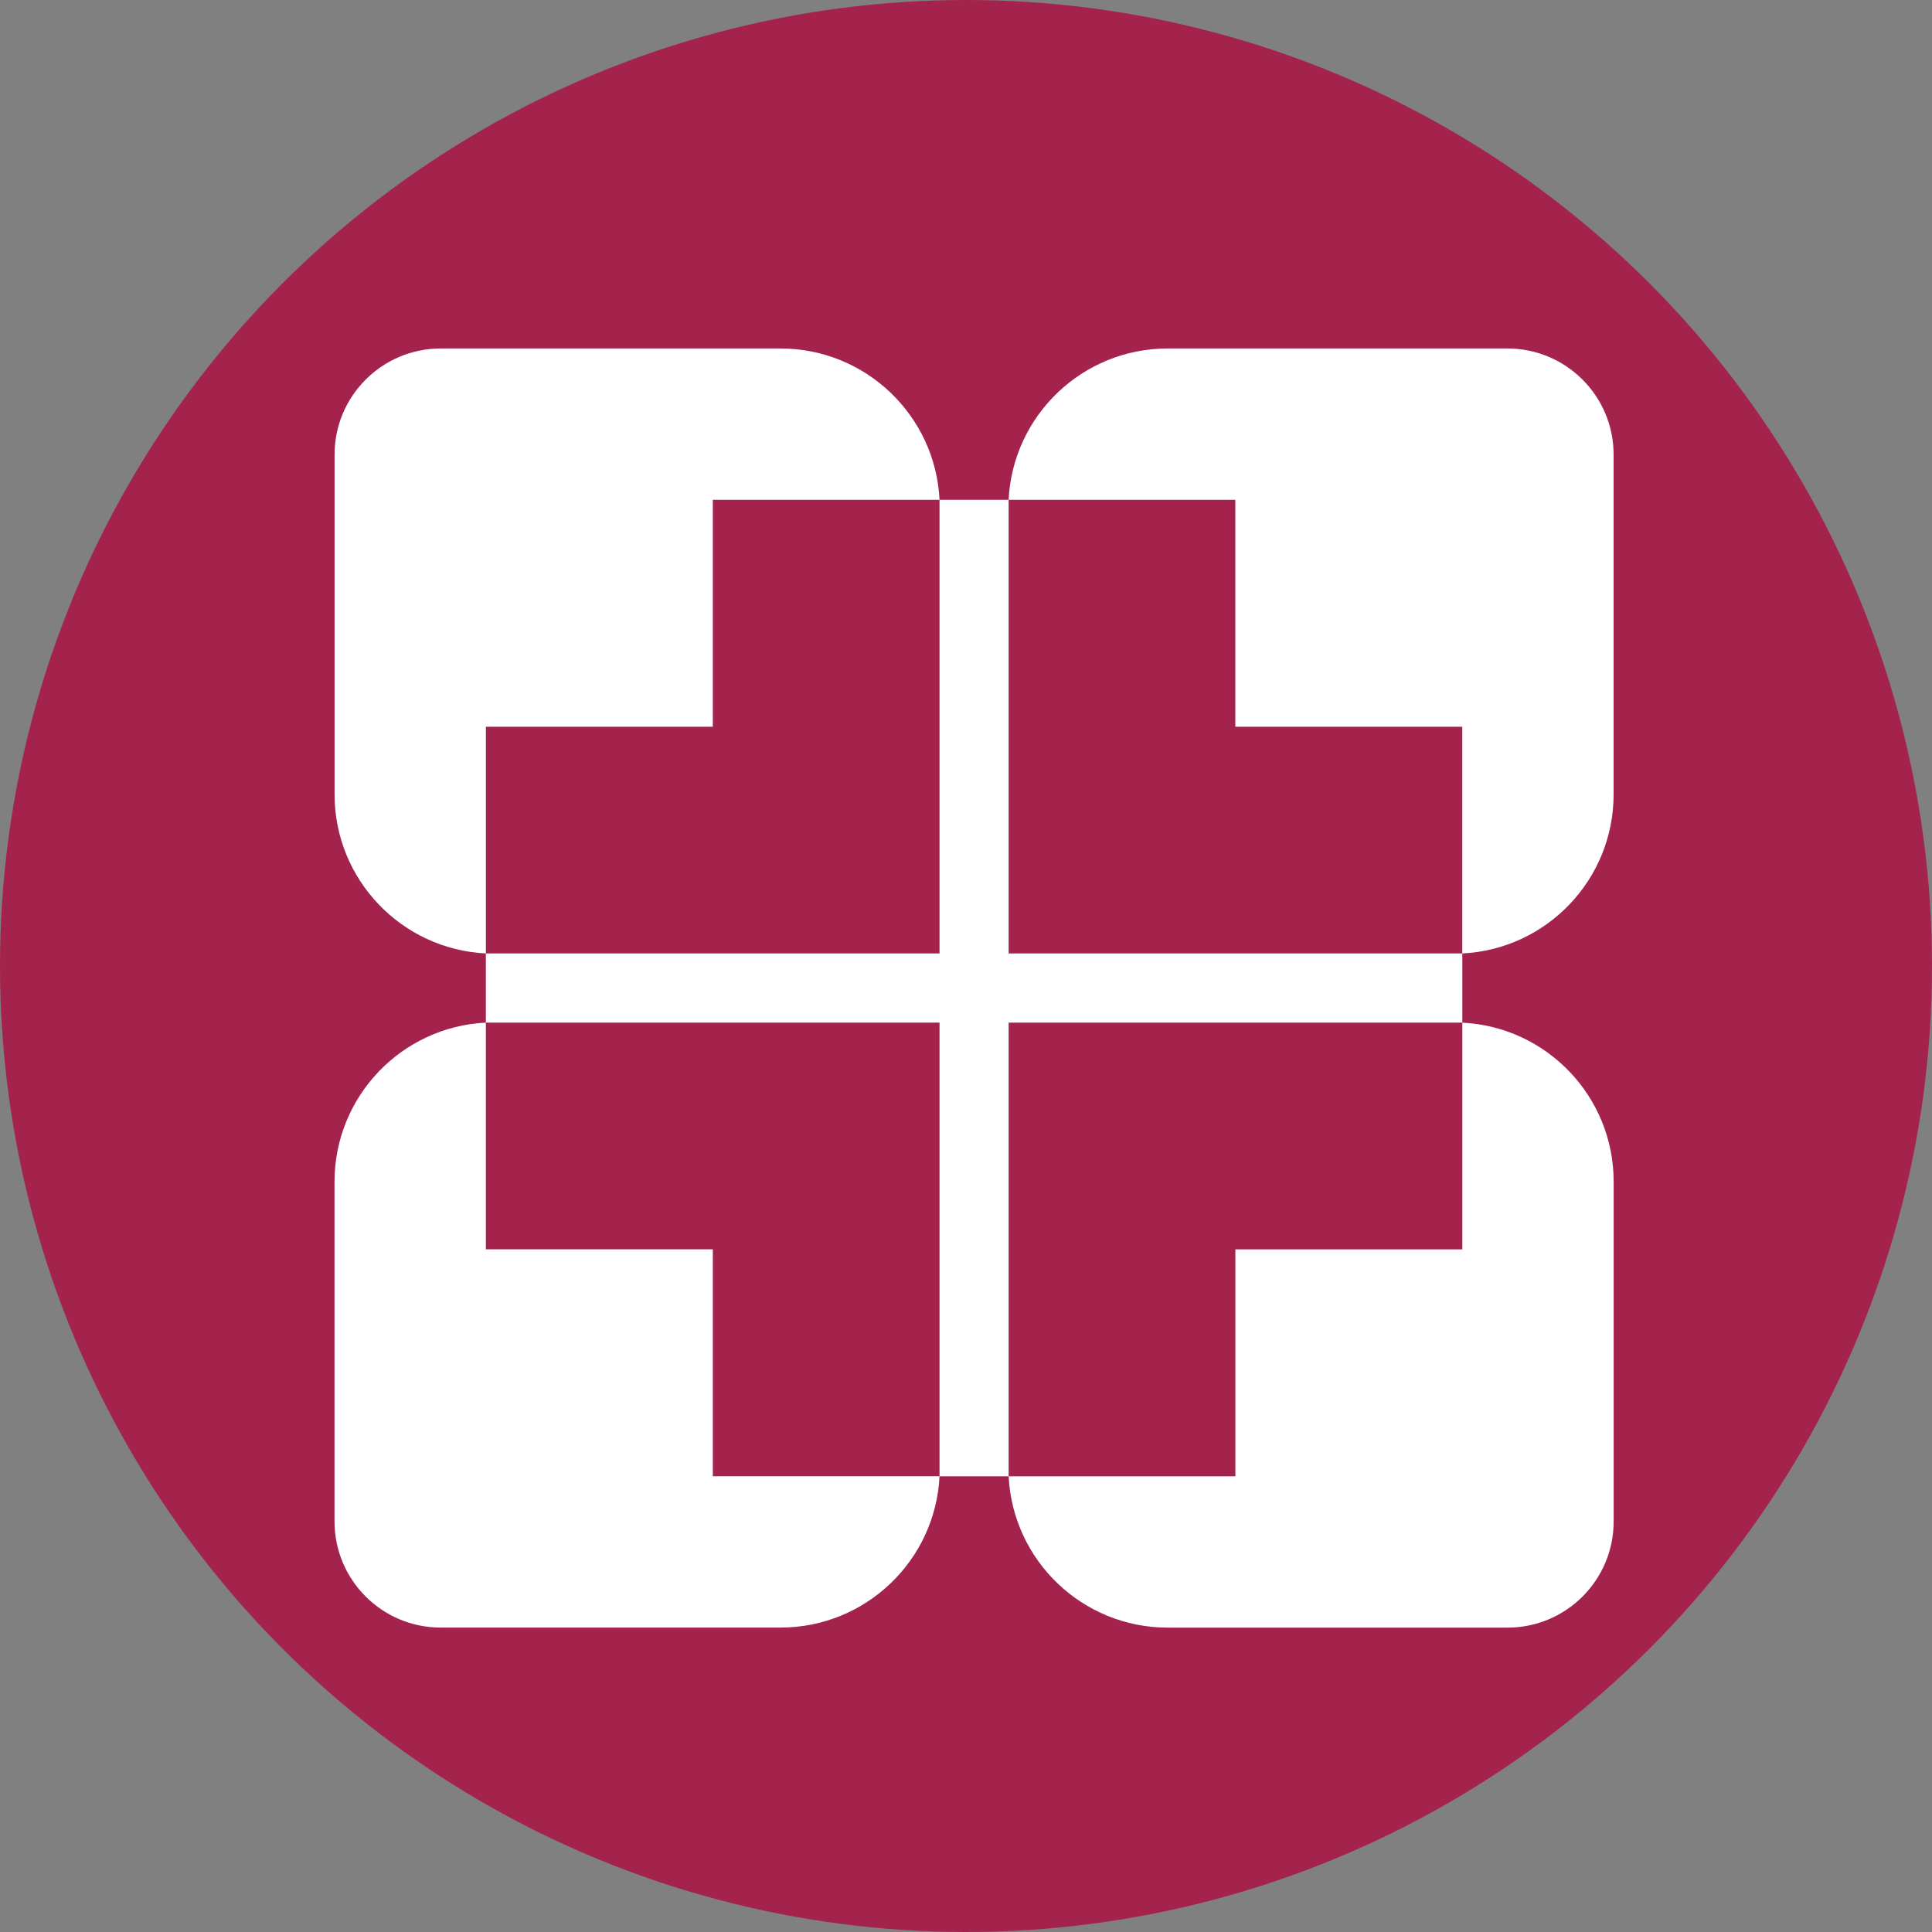
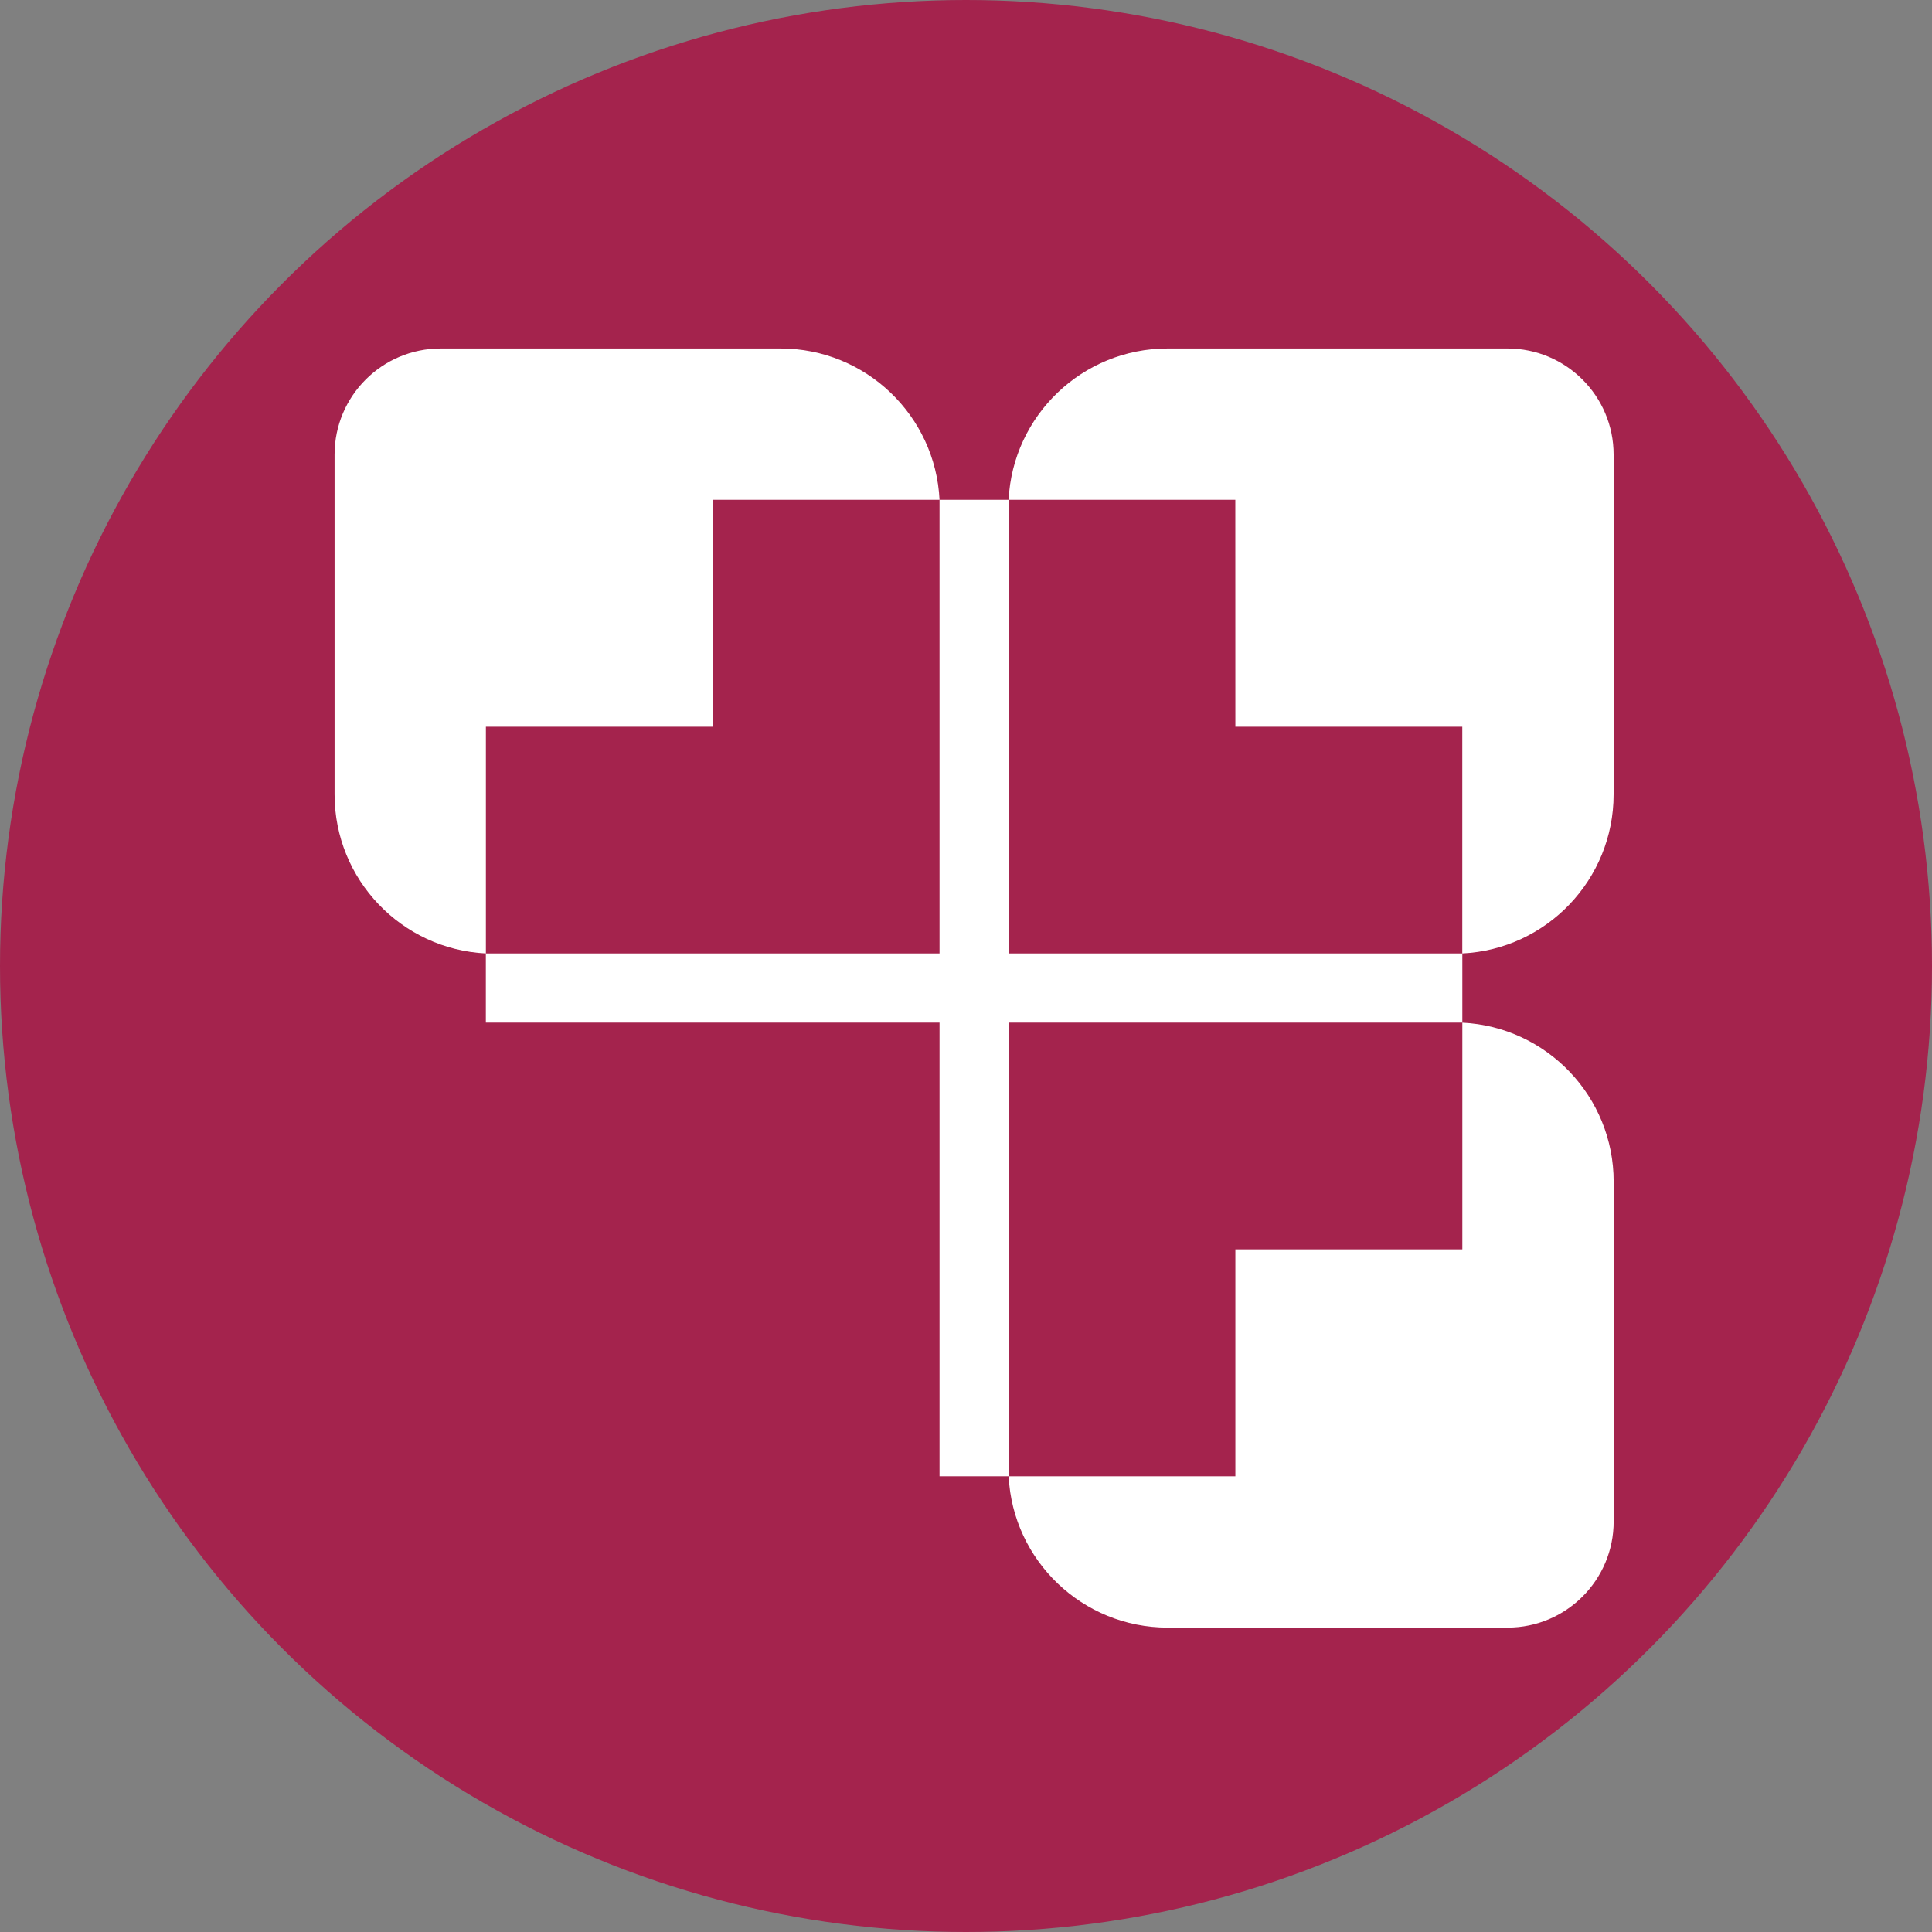
<svg xmlns="http://www.w3.org/2000/svg" version="1.1" id="Слой_1" x="0px" y="0px" viewBox="0 0 40 40" style="enable-background:new 0 0 40 40;" xml:space="preserve">
  <rect x="0" y="0" width="40" height="40" fill="#808080" stroke="none" />
  <style type="text/css">
	.st0{fill:#A4234D;}
	.st1{fill:#FFFFFF;}
</style>
  <circle id="Ellipse_86_1_" class="st0" cx="20" cy="20" r="20" />
  <g>
-     <path class="st1" d="M25.577,15.046h4.698v4.694c1.745-0.085,3.133-1.528,3.133-3.293   V9.413c0-1.214-0.985-2.198-2.198-2.198h-7.035c-1.765,0-3.207,1.388-3.293,3.133   h4.694V15.046z" />
+     <path class="st1" d="M25.577,15.046h4.698v4.694c1.745-0.085,3.133-1.528,3.133-3.293   V9.413c0-1.214-0.985-2.198-2.198-2.198h-7.035c-1.765,0-3.207,1.388-3.293,3.133   h4.694z" />
    <path class="st1" d="M14.758,15.046v-4.698h4.694c-0.085-1.745-1.528-3.133-3.293-3.133   H9.125c-1.214,0-2.198,0.985-2.198,2.198V16.447c0,1.765,1.388,3.207,3.133,3.293   v-4.694H14.758z" />
-     <path class="st1" d="M14.758,25.866h-4.699v-4.694c-1.744,0.086-3.133,1.528-3.133,3.293   v7.034c0,1.214,0.984,2.198,2.198,2.198h7.035c1.765,0,3.207-1.388,3.293-3.133   h-4.694V25.866z" />
    <path class="st1" d="M25.577,25.866v4.699h-4.694c0.085,1.744,1.528,3.133,3.293,3.133   h7.035c1.214,0,2.198-0.984,2.198-2.198v-7.034c0-1.766-1.388-3.207-3.133-3.293   v4.694H25.577z" />
    <polygon class="st1" points="20.883,19.74 20.883,10.348 19.452,10.348 19.452,19.74    10.059,19.74 10.059,21.172 19.452,21.172 19.452,30.565 20.883,30.565    20.883,21.172 30.276,21.172 30.276,19.74  " />
  </g>
</svg>